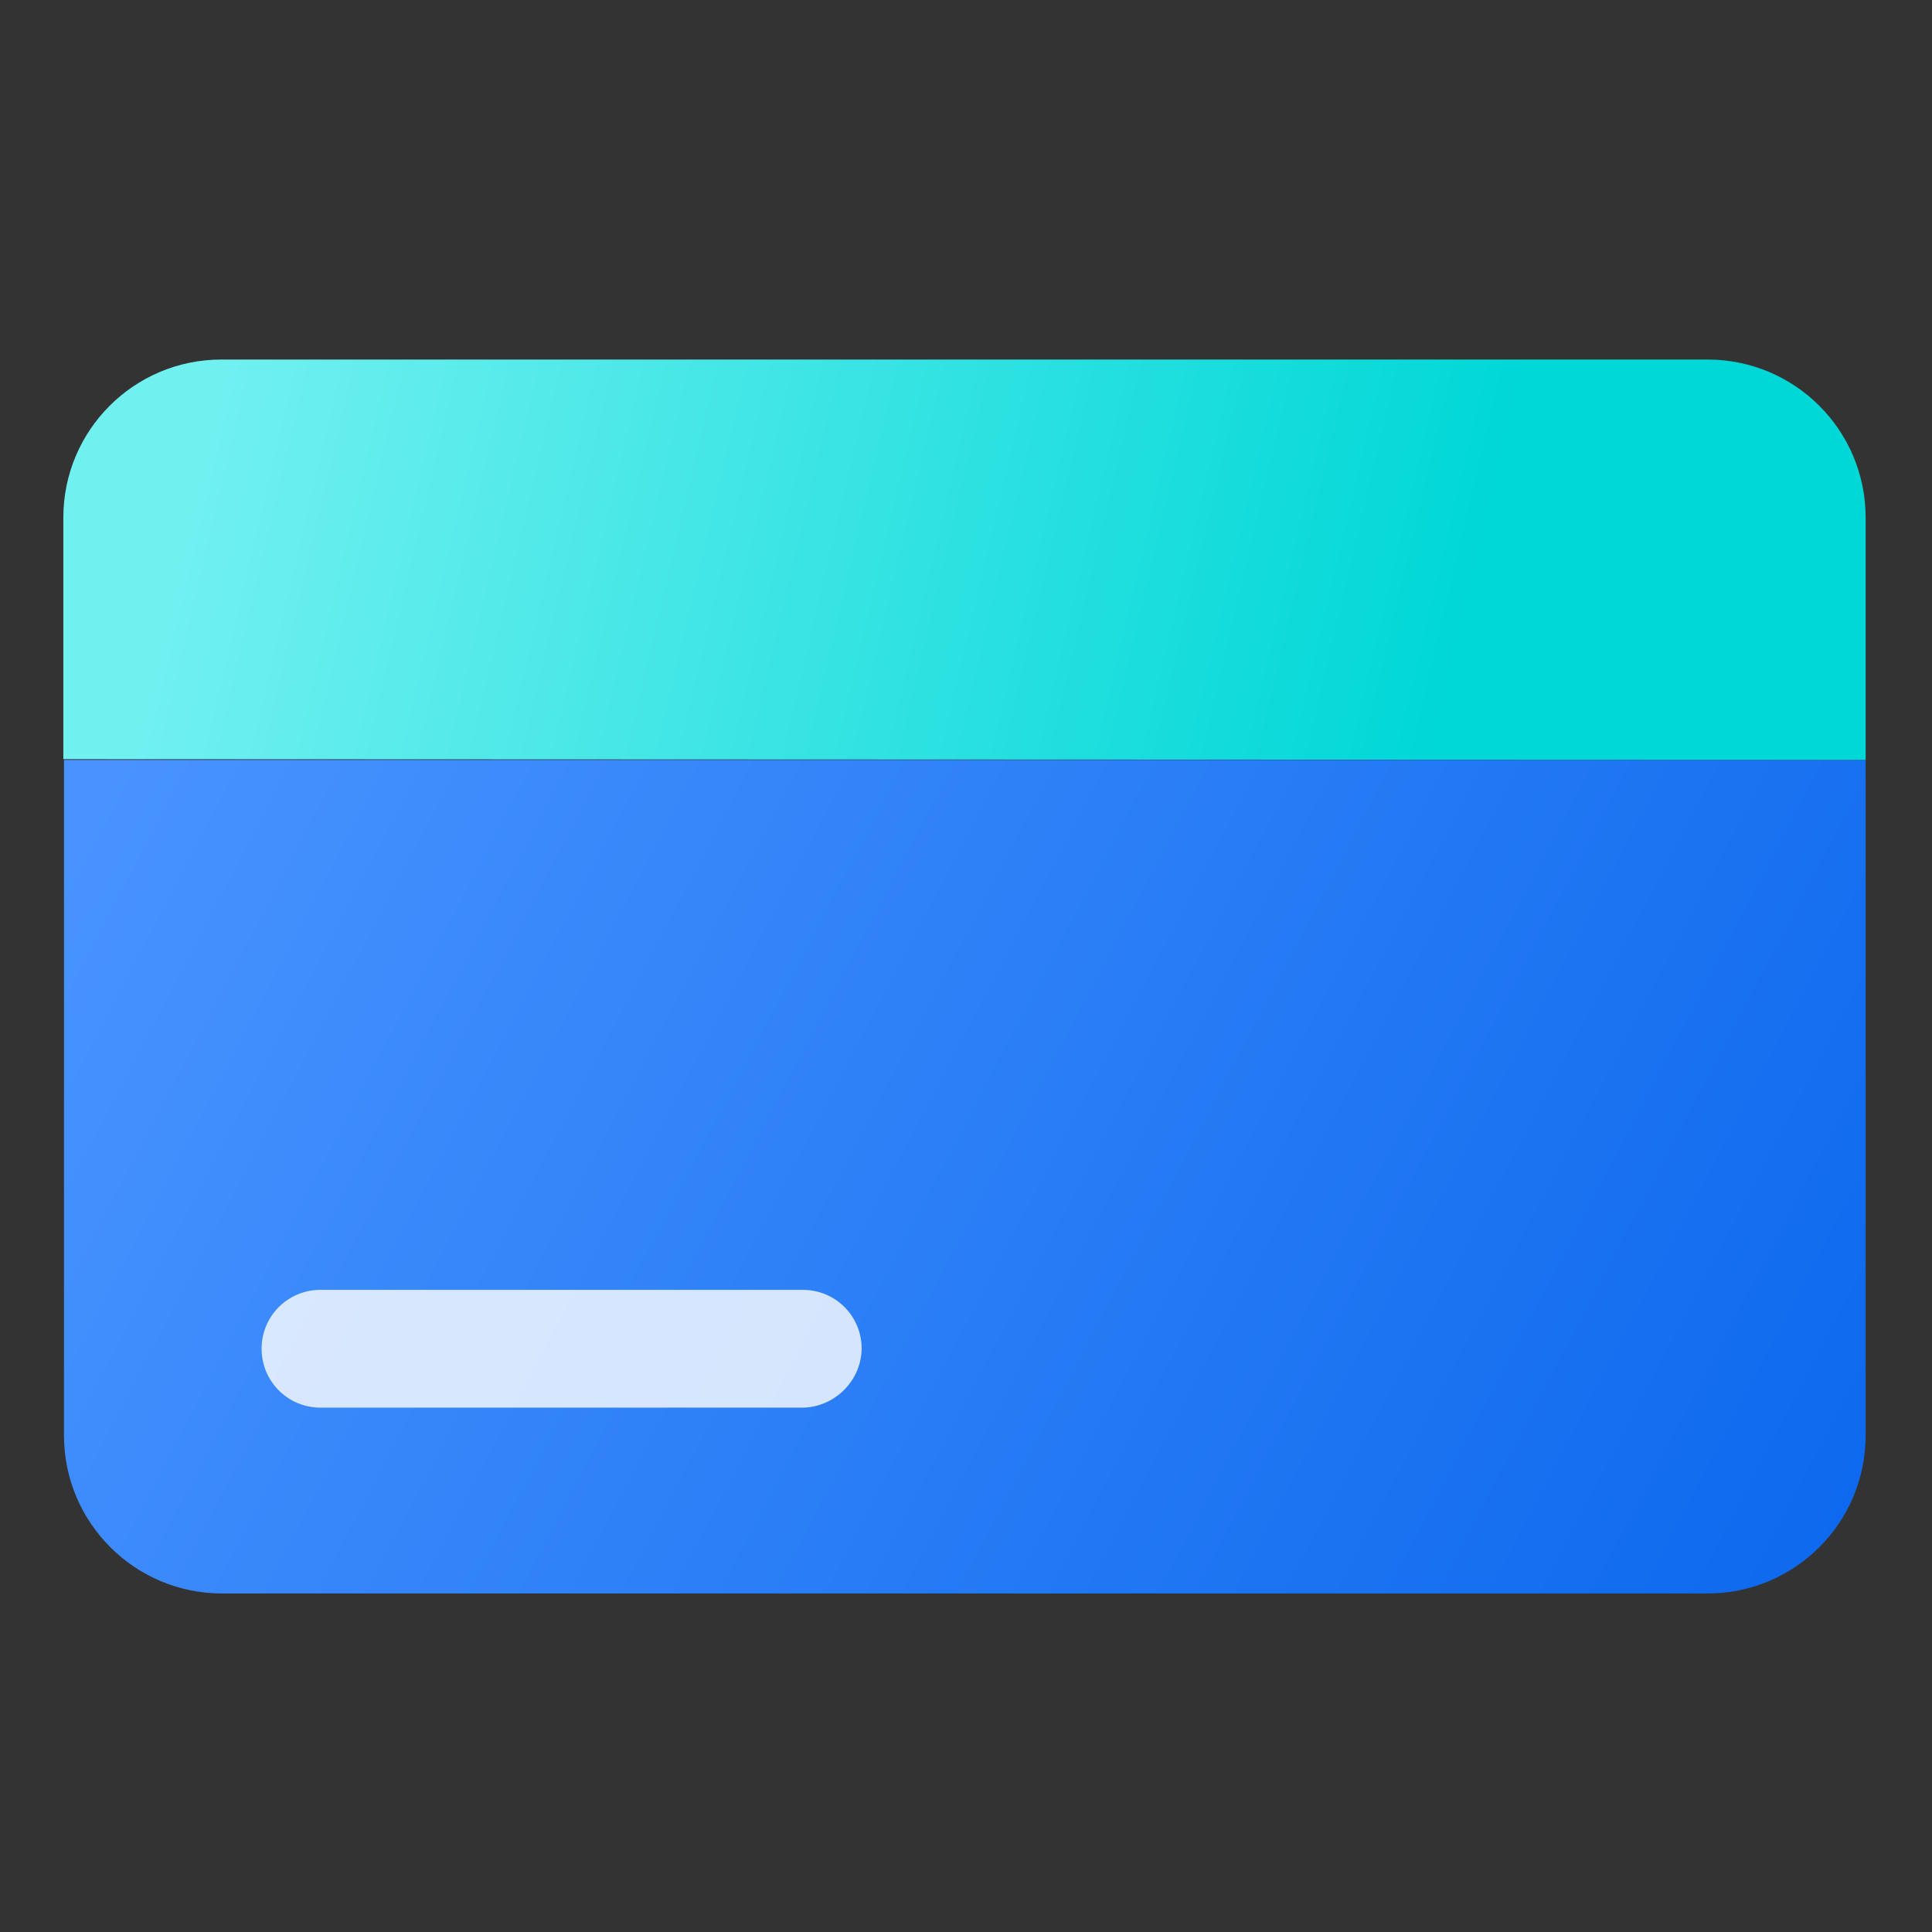
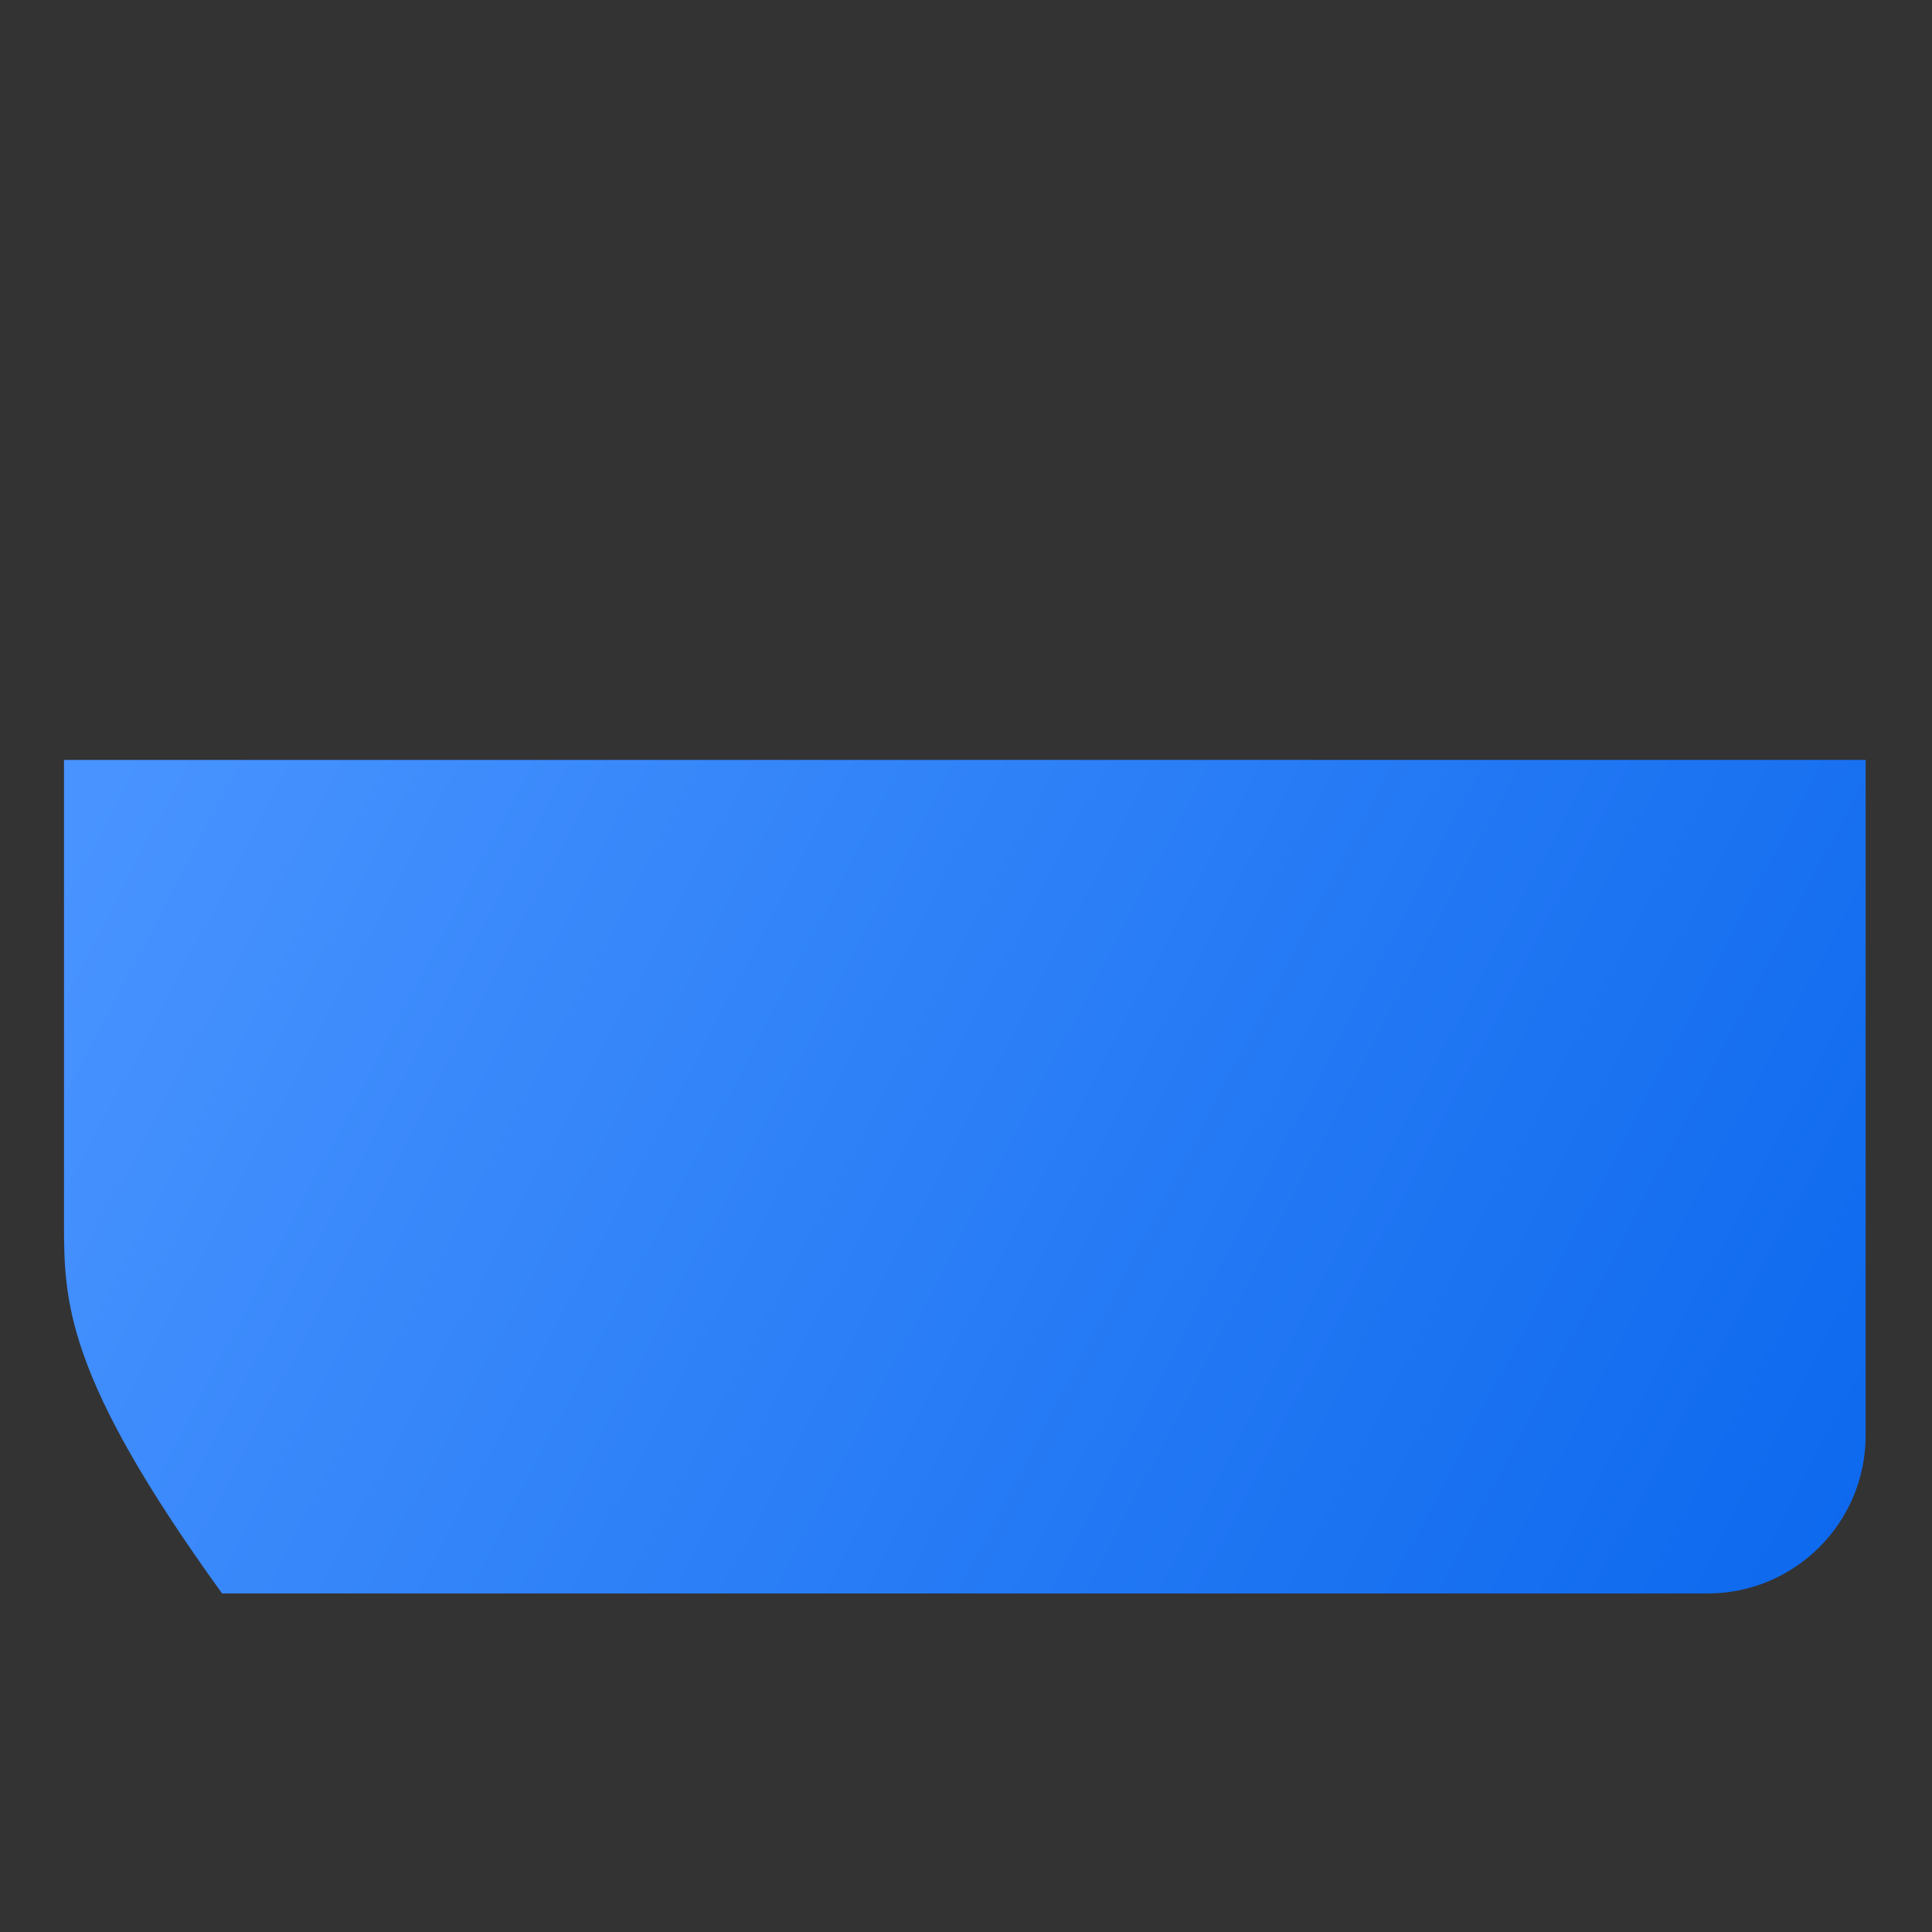
<svg xmlns="http://www.w3.org/2000/svg" width="32" height="32" viewBox="0 0 32 32" fill="none">
  <rect x="0" y="0" width="32" height="32" fill="#333333" stroke="none" />
-   <path d="M30.901 23.776C30.901 25.222 29.728 26.393 28.282 26.393L3.679 26.393C2.233 26.393 1.06 25.222 1.06 23.776C1.06 22.771 1.06 21.546 1.06 20.225L1.06 12.587H30.901L30.901 20.225C30.901 21.546 30.901 22.771 30.901 23.776Z" fill="url(#paint0_linear_4876_56700)" />
-   <path d="M30.901 12.586L1.049 12.574L1.049 12.123C1.049 10.802 1.049 9.577 1.049 8.573C1.049 7.126 2.221 5.955 3.667 5.955L28.282 5.955C29.728 5.955 30.901 7.126 30.901 8.573C30.901 9.577 30.901 10.802 30.901 12.123L30.901 12.586Z" fill="url(#paint1_linear_4876_56700)" />
-   <path opacity="0.8" d="M13.297 23.315L5.309 23.315C4.768 23.315 4.333 22.88 4.333 22.339C4.333 21.798 4.768 21.364 5.309 21.364L13.297 21.364C13.838 21.364 14.272 21.798 14.272 22.339C14.263 22.87 13.828 23.305 13.297 23.315Z" fill="white" />
+   <path d="M30.901 23.776C30.901 25.222 29.728 26.393 28.282 26.393L3.679 26.393C1.06 22.771 1.06 21.546 1.06 20.225L1.06 12.587H30.901L30.901 20.225C30.901 21.546 30.901 22.771 30.901 23.776Z" fill="url(#paint0_linear_4876_56700)" />
  <defs>
    <linearGradient id="paint0_linear_4876_56700" x1="1.453" y1="13.39" x2="29.963" y2="28.346" gradientUnits="userSpaceOnUse">
      <stop stop-color="#4893FF" />
      <stop offset="1" stop-color="#0C68ED" />
    </linearGradient>
    <linearGradient id="paint1_linear_4876_56700" x1="3.112" y1="8.344" x2="23.633" y2="13.173" gradientUnits="userSpaceOnUse">
      <stop stop-color="#71F0F0" />
      <stop offset="1" stop-color="#00D7D7" />
    </linearGradient>
  </defs>
</svg>